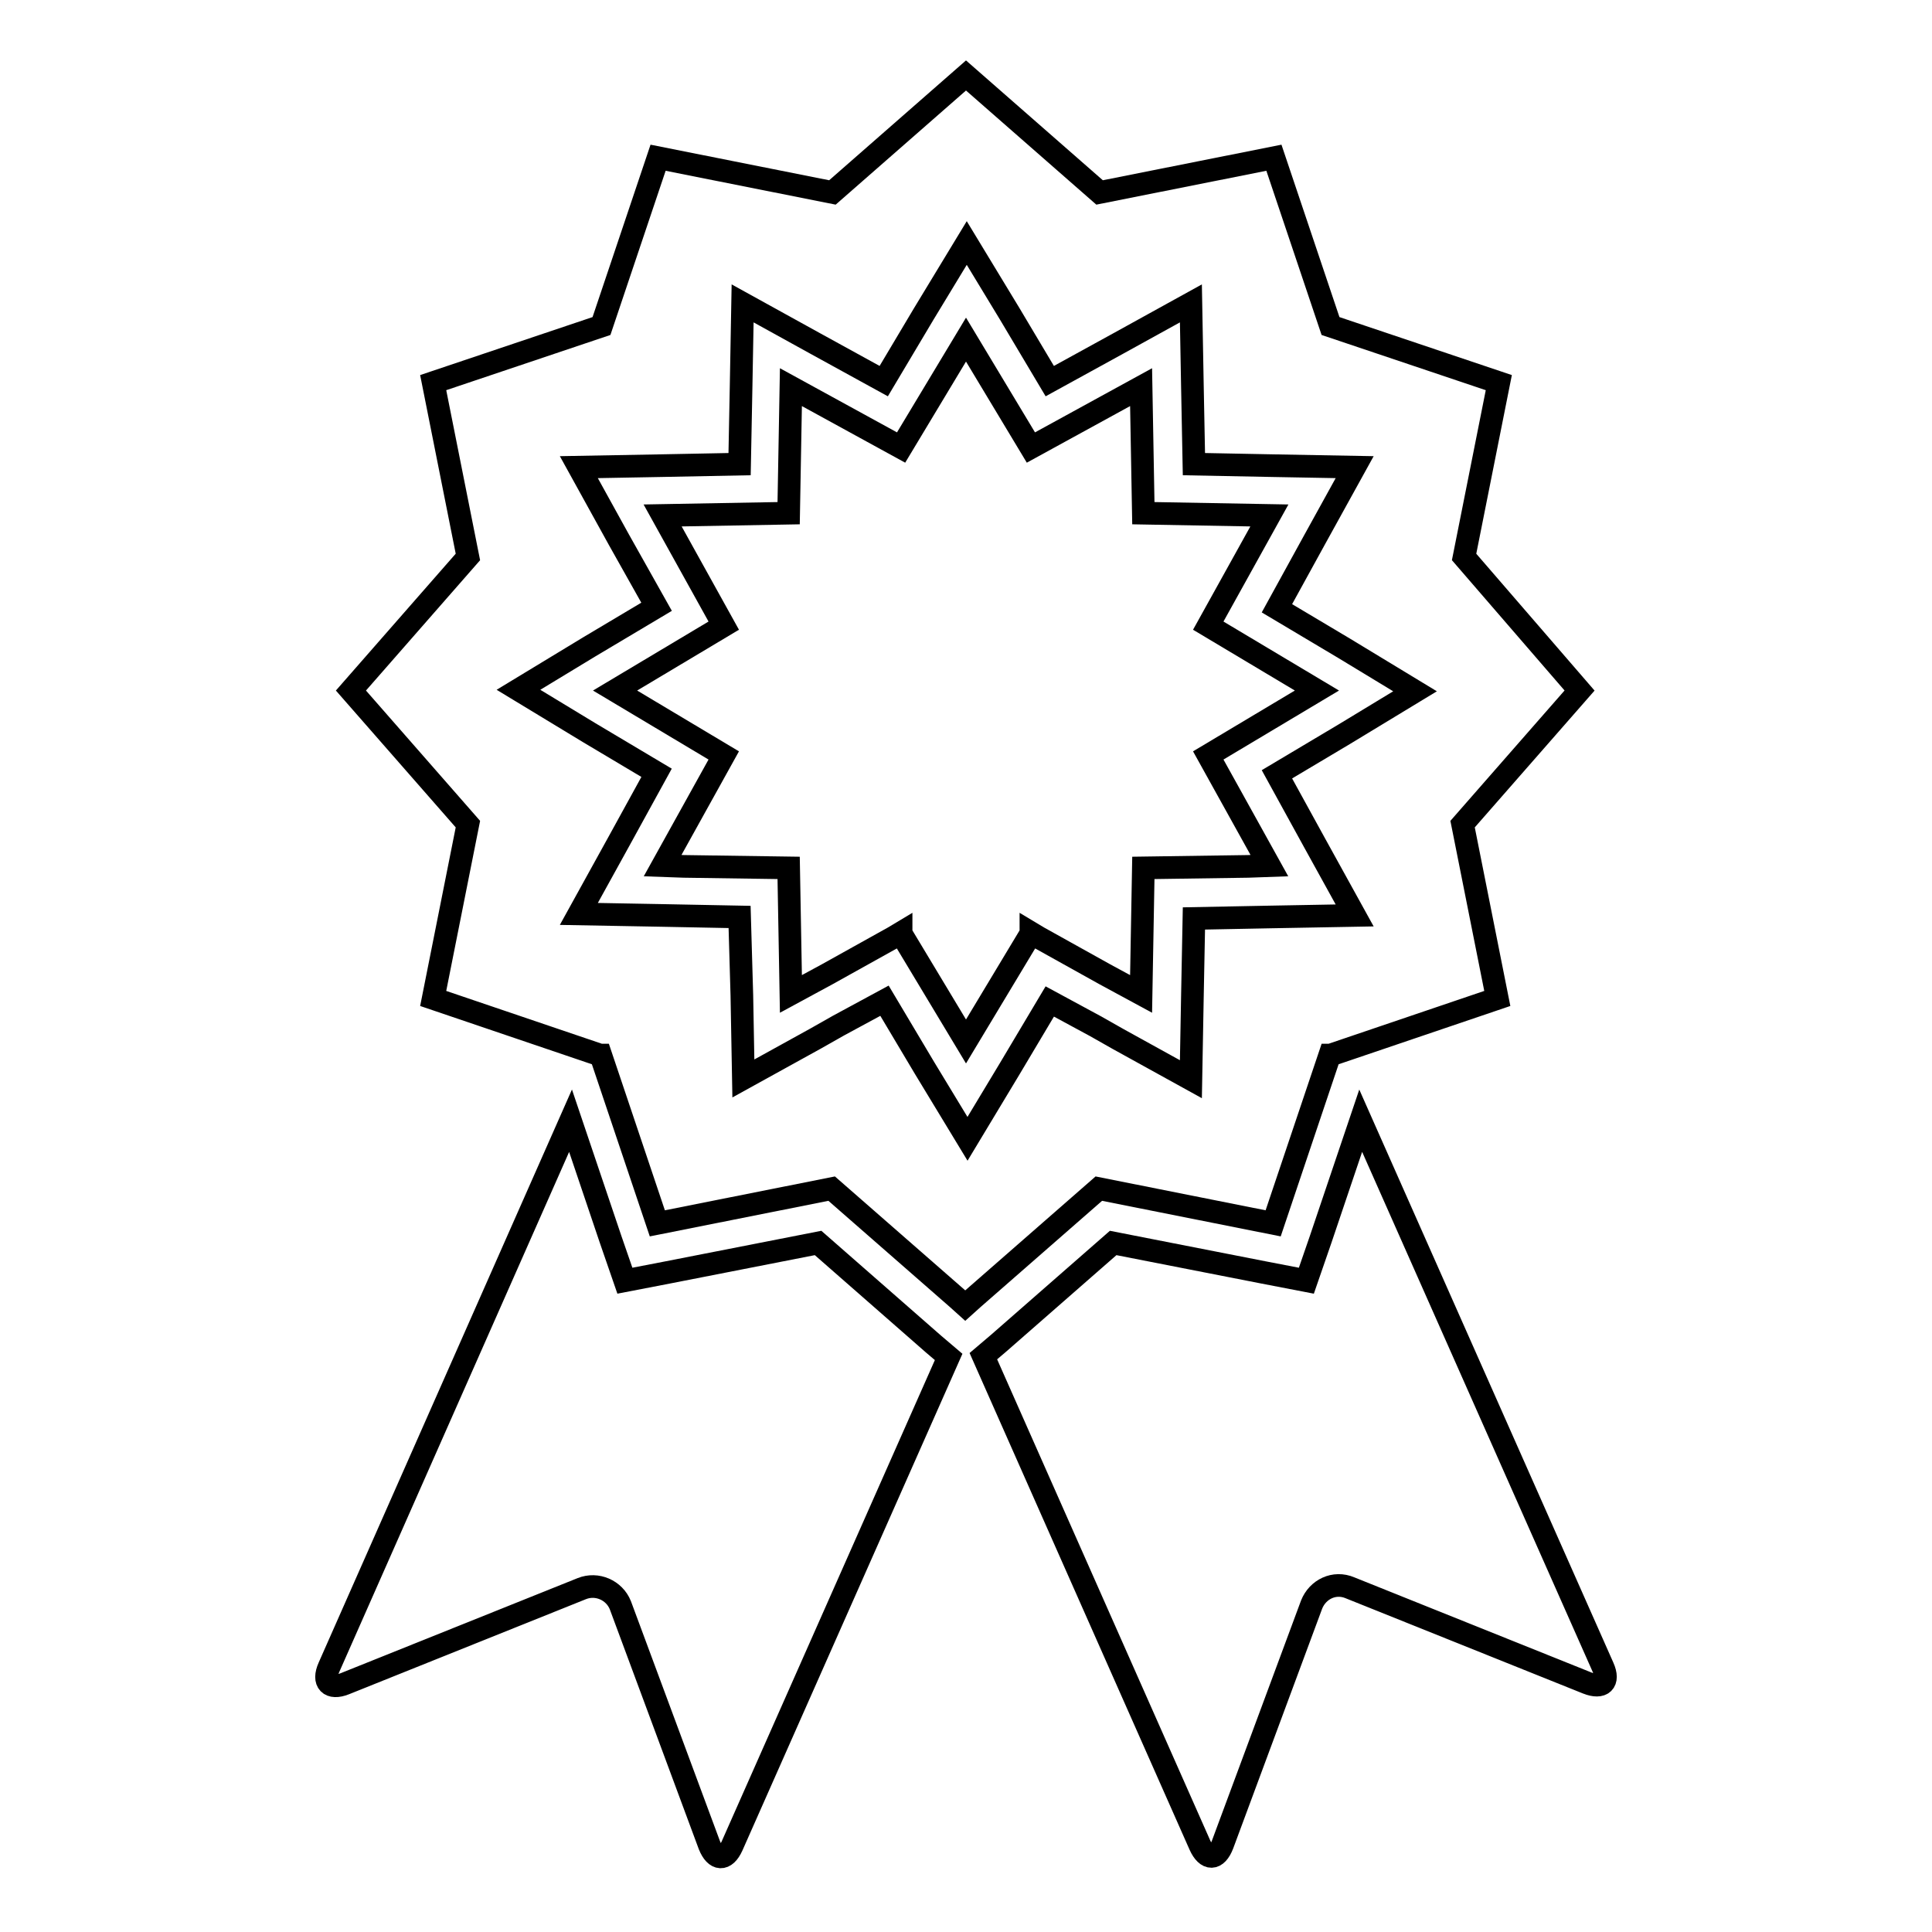
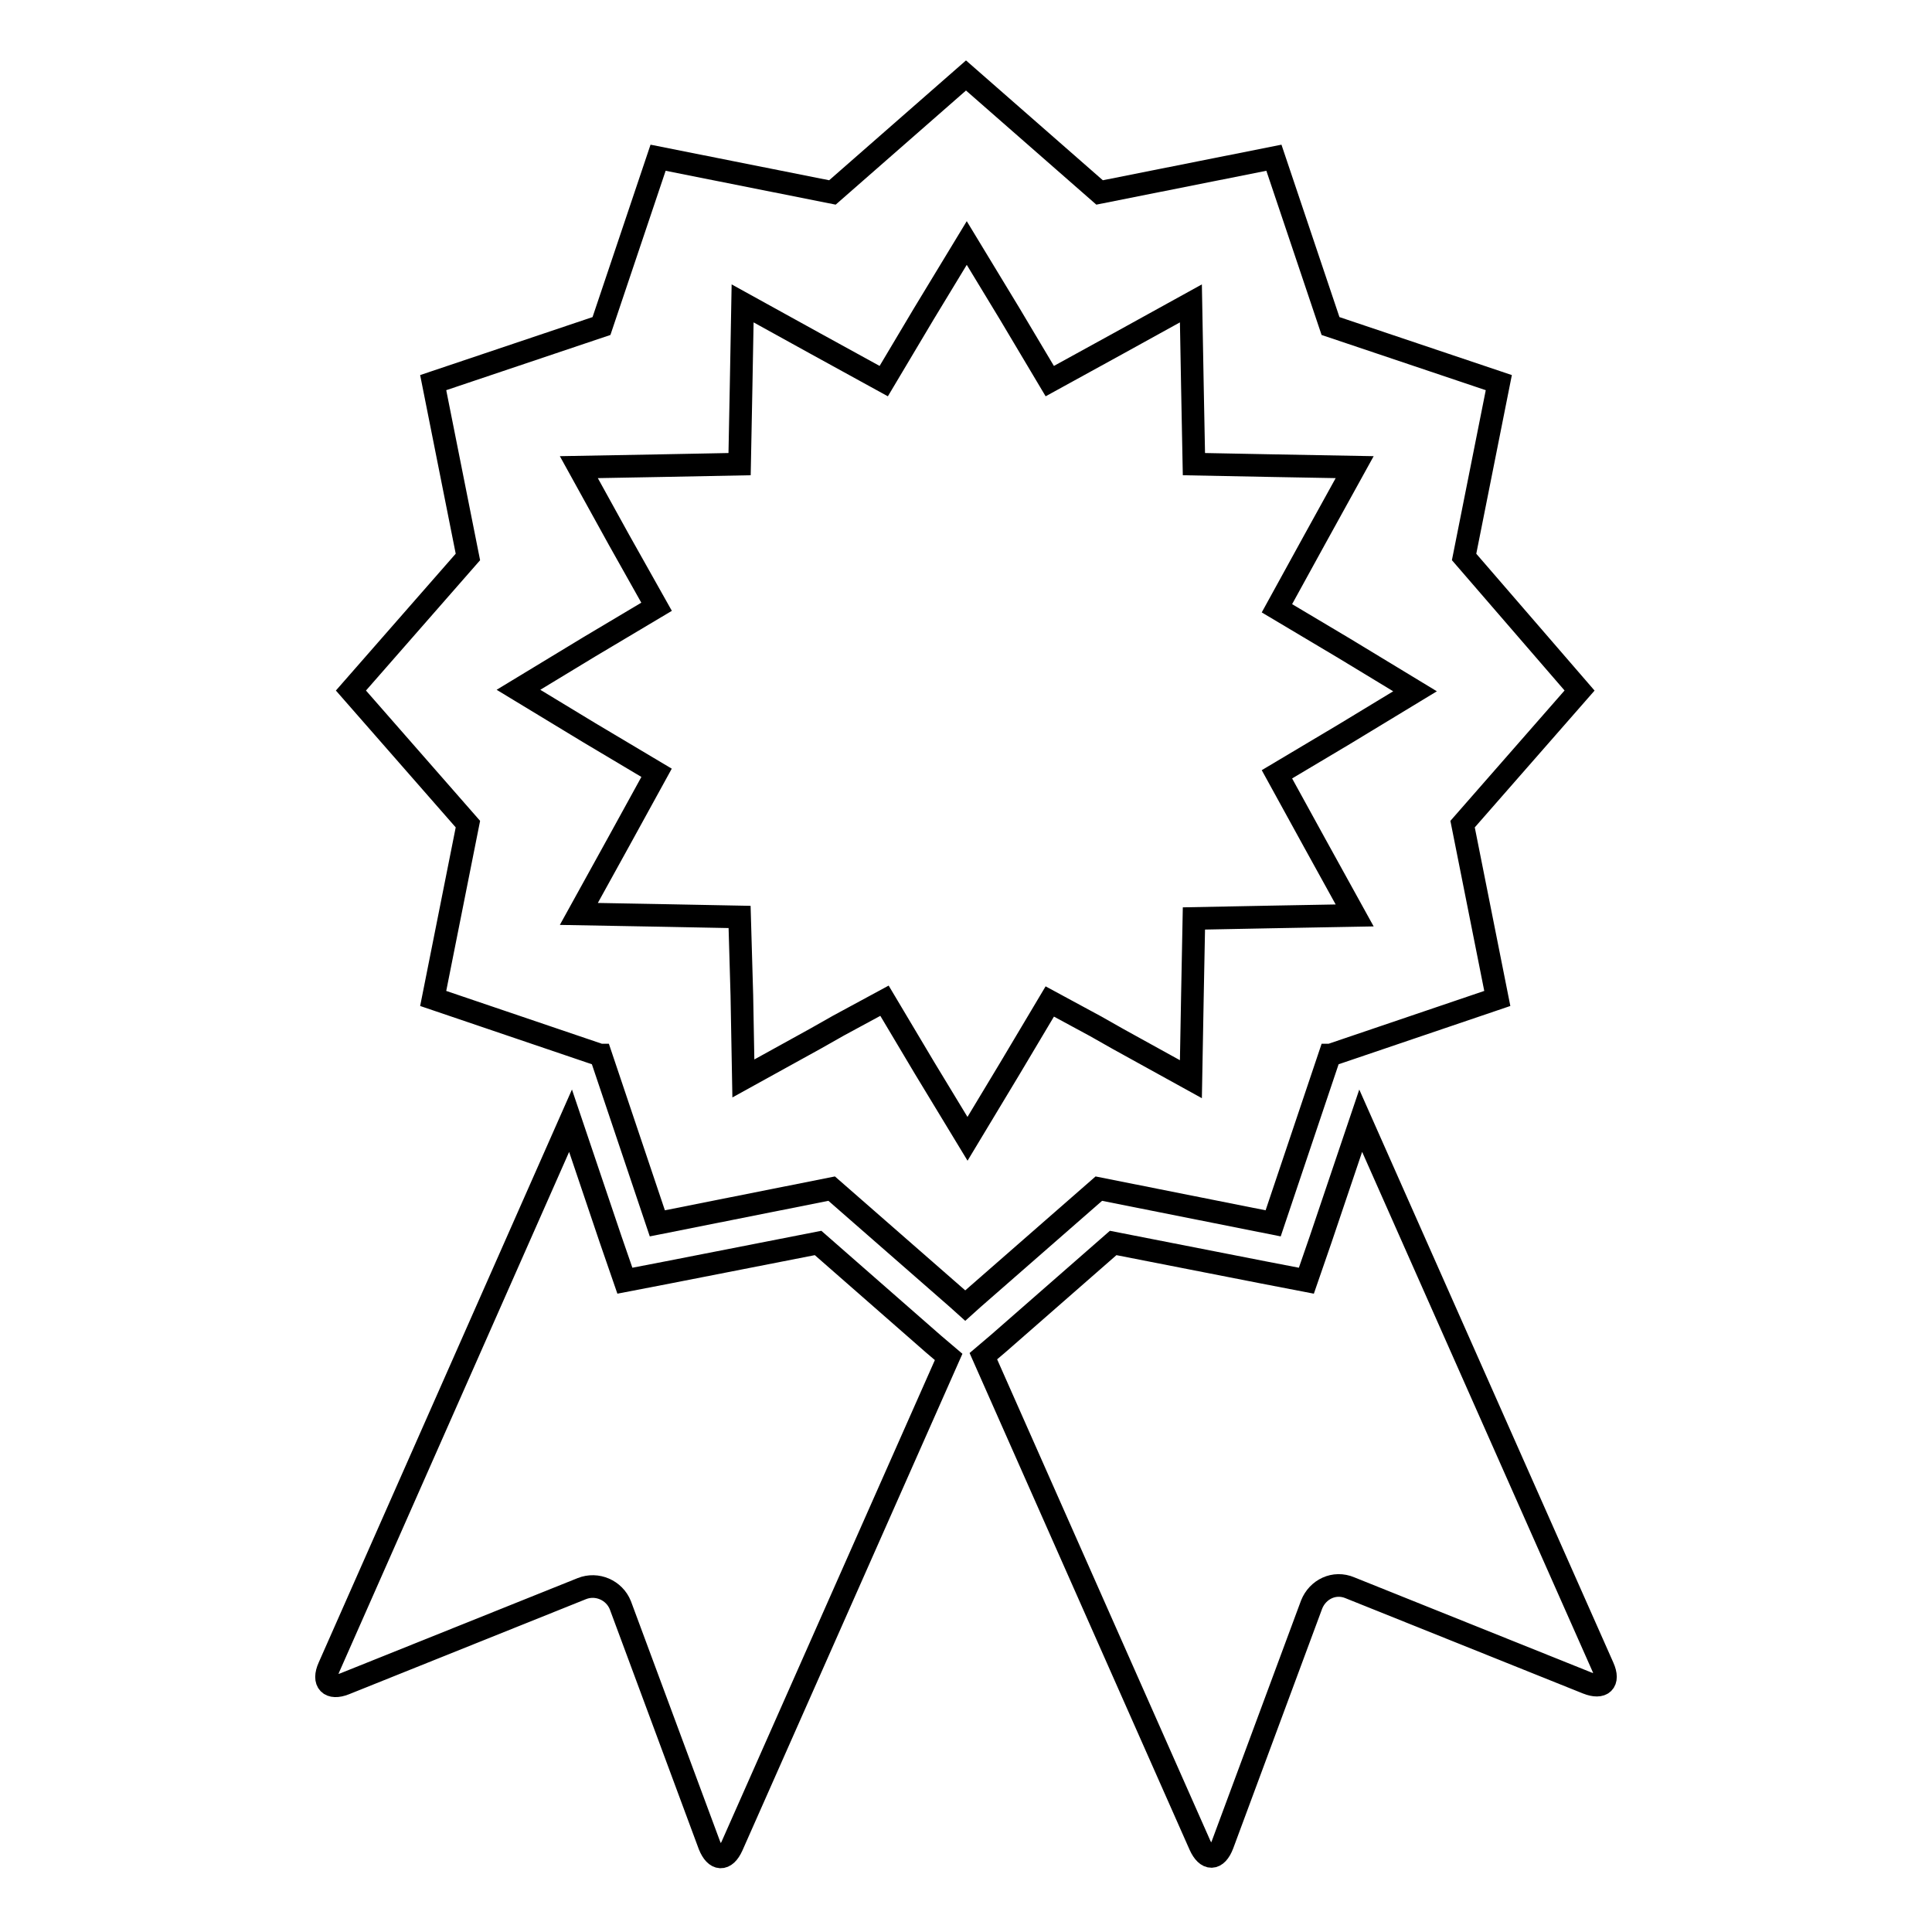
<svg xmlns="http://www.w3.org/2000/svg" version="1.1" x="0px" y="0px" viewBox="0 0 256 256" enable-background="new 0 0 256 256" xml:space="preserve">
  <g>
    <g>
      <g>
        <g>
          <path stroke-width="3" fill-opacity="0" stroke="#000000" d="M45.7,223.1l31.4-12.6c2-0.8,4.3,0.2,5.1,2.2l11.8,31.8c0.8,2,2.1,2.1,3,0.1l28.7-64.8l-2-1.7l-15.3-13.4l-19.9,3.9l-5.7,1.1l-1.9-5.5l-5.3-15.7l-32,72.4C42.7,222.9,43.7,223.9,45.7,223.1z" />
          <path stroke-width="3" fill-opacity="0" stroke="#000000" d="M175,164.2l-1.9,5.5l-5.7-1.1l-19.9-3.9L132.3,178l-2,1.7l28.7,64.8c0.9,2,2.2,2,3-0.1l11.8-31.8c0.8-2,3-3.1,5.1-2.2l31.4,12.6c2,0.8,3-0.1,2.1-2.1l-32.1-72.4L175,164.2z" />
          <path stroke-width="3" fill-opacity="0" stroke="#000000" d="M62,109.2l-4.6,23.1l22.1,7.5l0.1,0l7.5,22.3l23.1-4.6l16.7,14.6l1,0.9l1-0.9l16.7-14.6l23.1,4.6l7.5-22.3l0.1,0l22.1-7.5l-4.6-23.1l15.5-17.7L194,73.8l4.6-23.1l-22.3-7.5l-7.5-22.3l-23.1,4.6L128,10l-17.7,15.5l-23.1-4.6l-7.5,22.3l-22.3,7.5L62,73.8L46.5,91.5L62,109.2z M82,71.5l-5.3-9.6l11-0.2L98,61.5l0.2-10.3l0.2-11l9.6,5.3l9.1,5l5.3-8.9l5.7-9.4l5.7,9.4l5.3,8.9l9.1-5l9.6-5.3l0.2,11l0.2,10.3l10.3,0.2l11,0.2l-5.3,9.6l-5,9.1l8.9,5.3l9.4,5.7l-9.4,5.7l-8.9,5.3l5,9.1l5.3,9.6l-11,0.2h0l-10.3,0.2l-0.2,10.3l-0.2,11l-9.6-5.3l-3-1.7l-6.1-3.3l-5.3,8.9l-5.6,9.3l-5.7-9.4l-5.3-8.9l-6.1,3.3l-3,1.7l-9.6,5.3l-0.2-11L98,121.5l-10.3-0.2h0l-11-0.2l5.3-9.6l5-9.1l-8.9-5.3l-9.4-5.7l9.4-5.7l8.9-5.3L82,71.5z" />
-           <path stroke-width="3" fill-opacity="0" stroke="#000000" d="M87.8 114.7L90.6 114.8 104.5 115 104.8 131.7 109.6 129.1 118.4 124.2 119.4 123.6 119.4 123.7 128 138 136.6 123.7 136.6 123.6 137.6 124.2 146.4 129.1 151.2 131.7 151.5 115 165.4 114.8 168.2 114.7 160.1 100.1 174.5 91.5 160.1 82.9 168.2 68.3 151.5 68 151.2 51.3 136.6 59.3 128 45 119.4 59.3 104.8 51.3 104.5 68 87.8 68.3 95.9 82.9 81.5 91.5 95.9 100.1 z" />
        </g>
      </g>
      <g />
      <g />
      <g />
      <g />
      <g />
      <g />
      <g />
      <g />
      <g />
      <g />
      <g />
      <g />
      <g />
      <g />
      <g />
    </g>
  </g>
</svg>